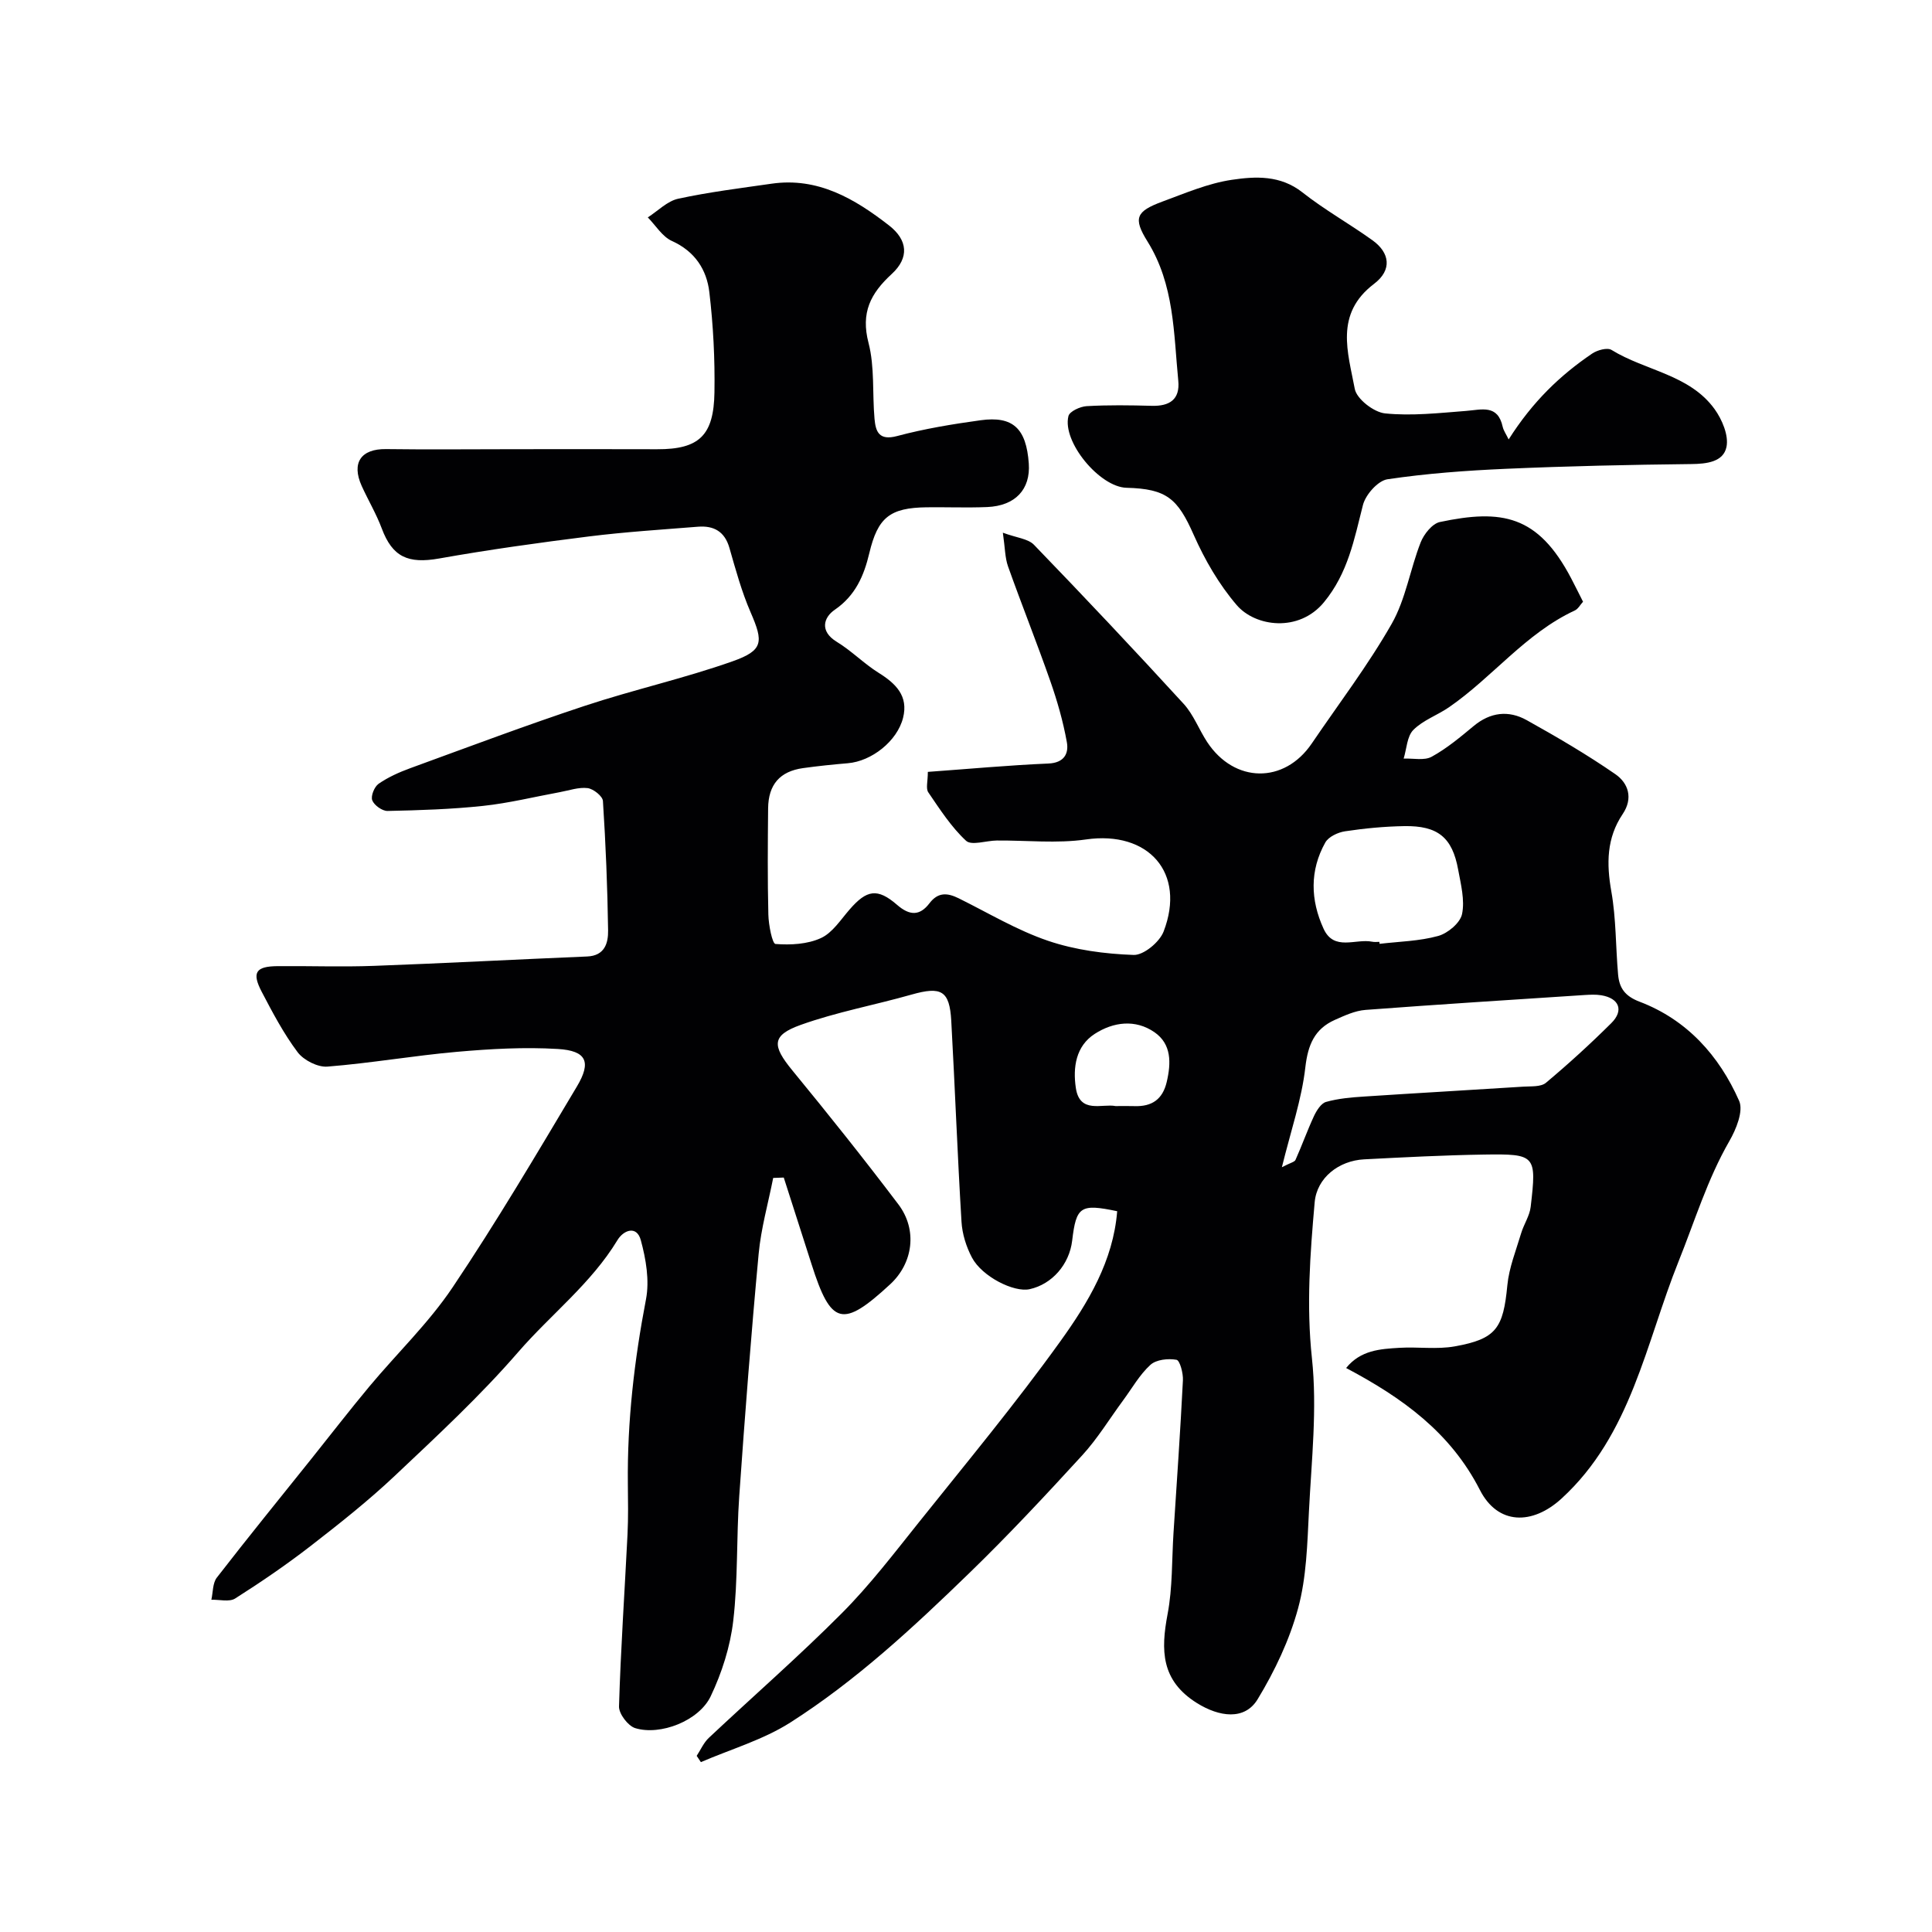
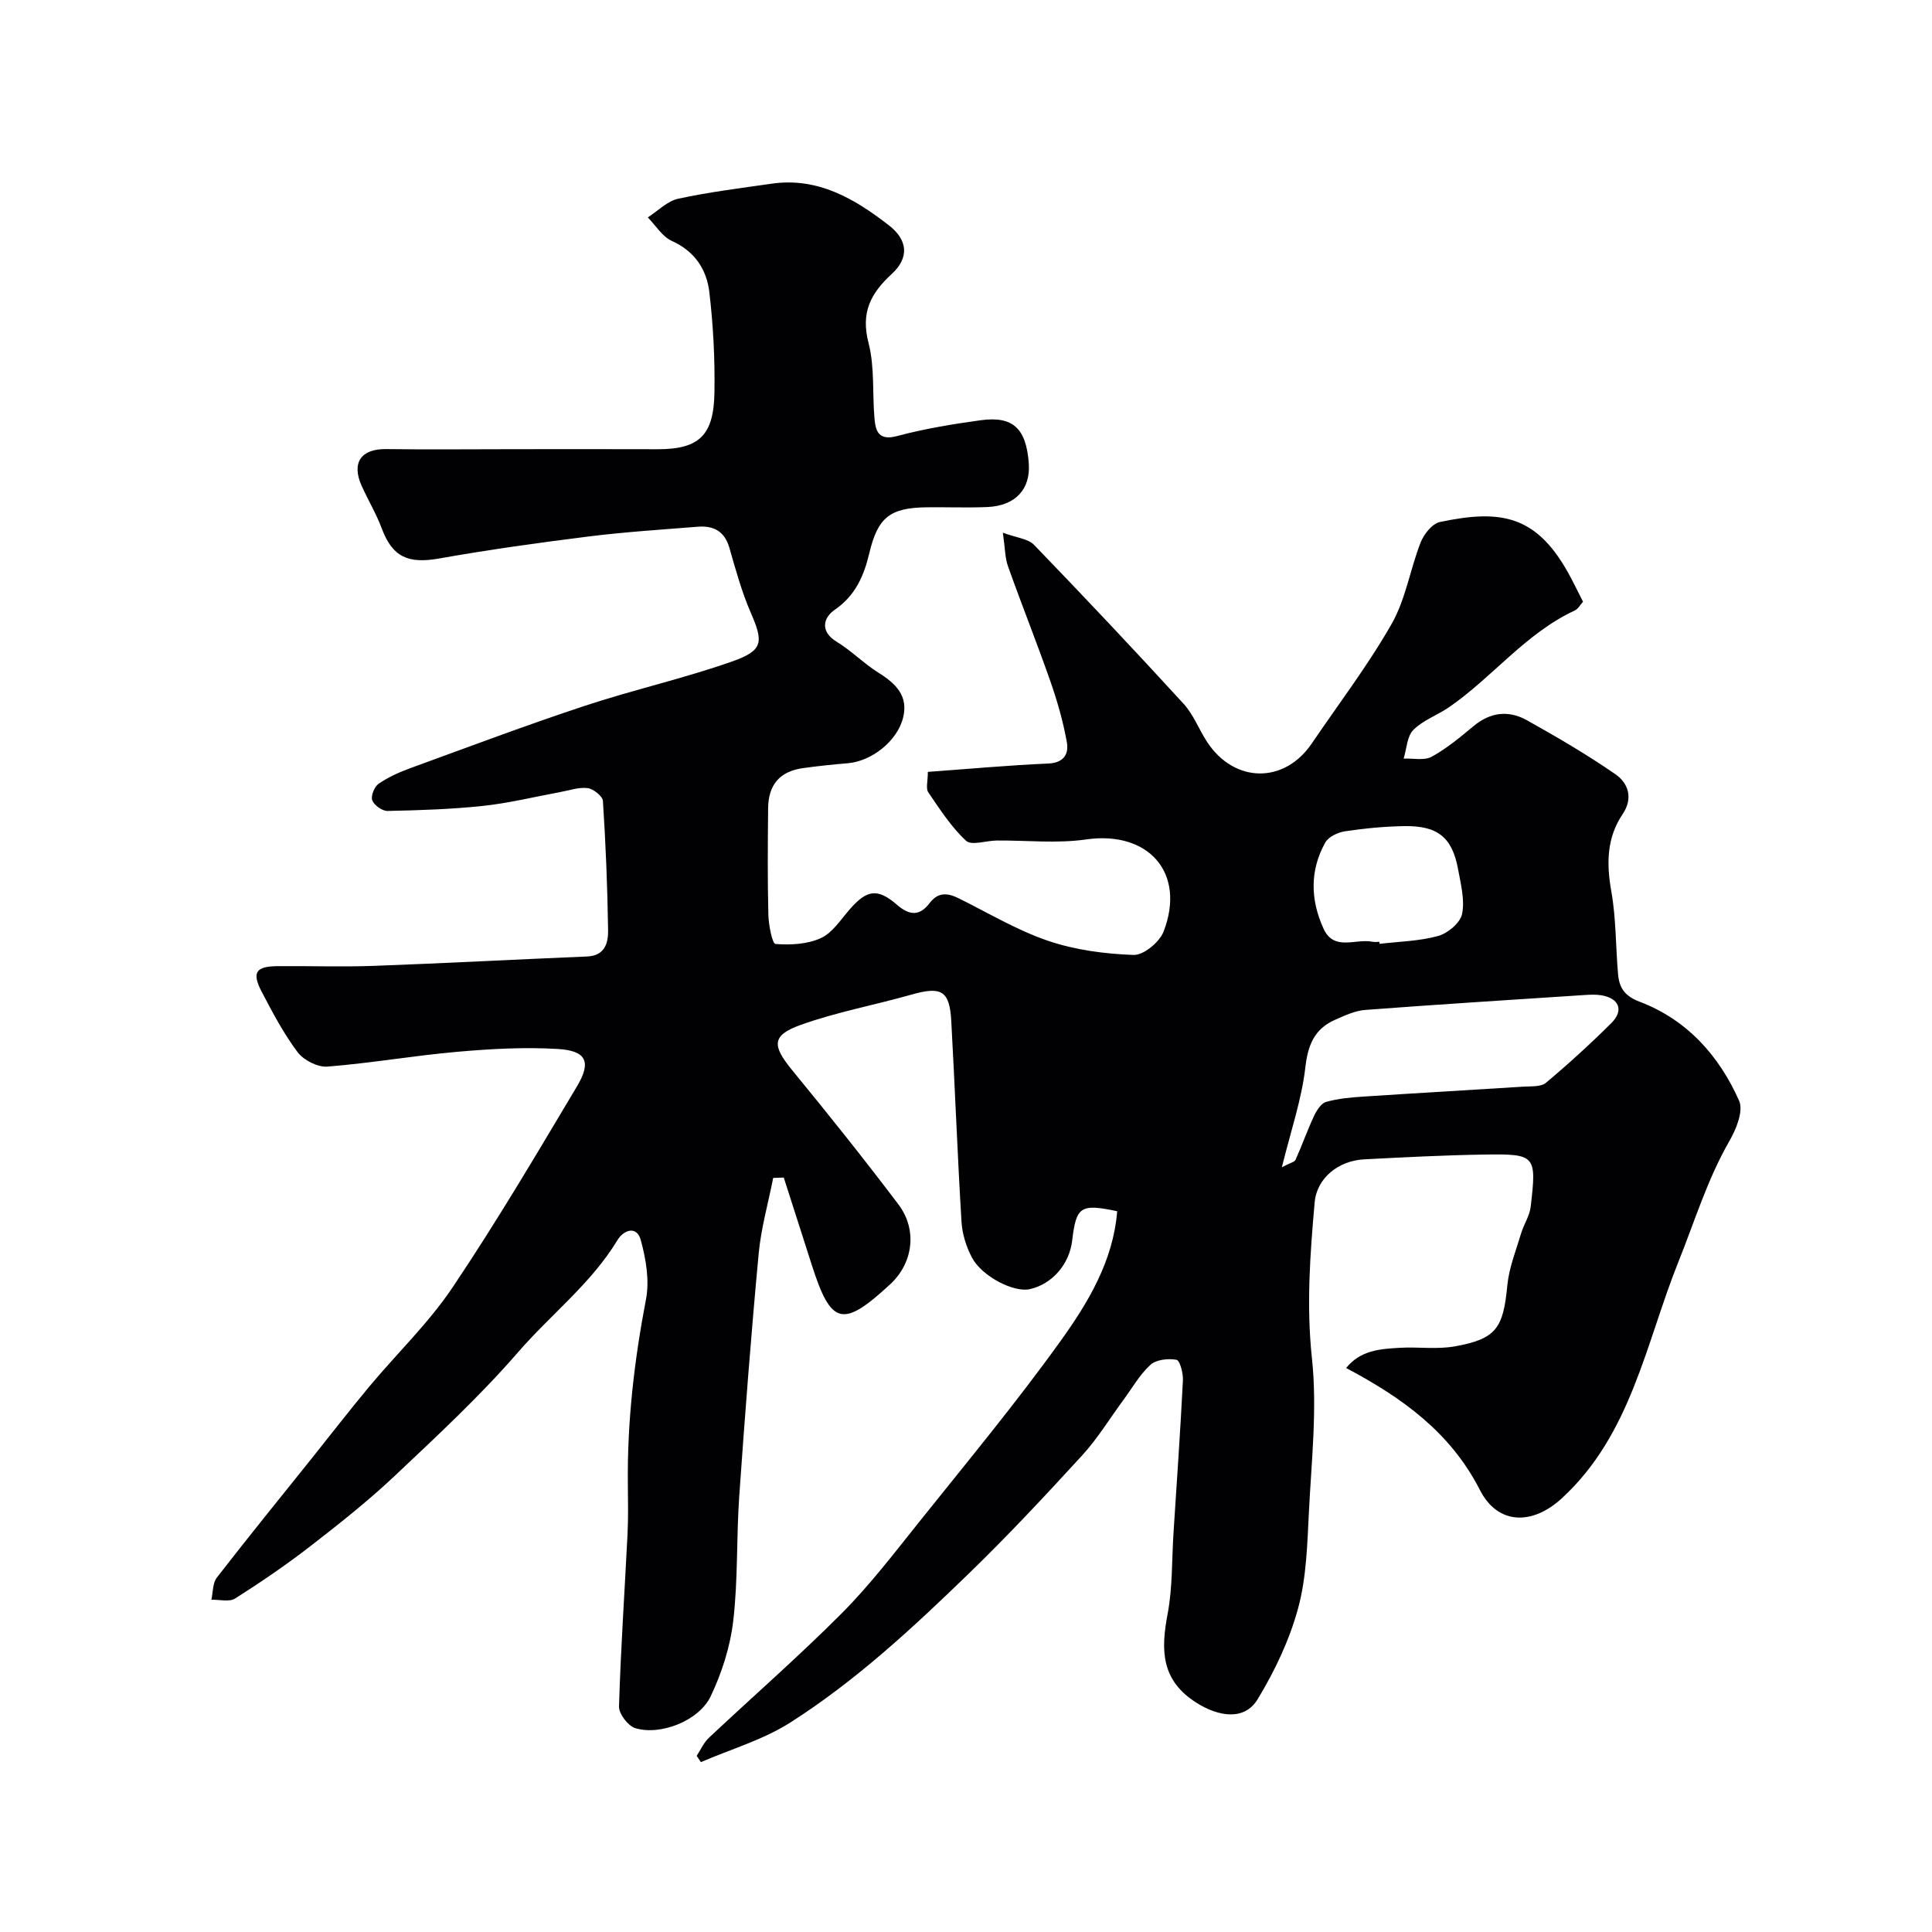
<svg xmlns="http://www.w3.org/2000/svg" enable-background="new 0 0 400 400" viewBox="0 0 400 400">
  <g fill="#010103">
-     <path d="m192.1 159.81c8.6-.62 16.77-1.38 24.96-1.73 3.28-.14 4.24-2.08 3.82-4.42-.77-4.28-1.98-8.52-3.42-12.63-2.79-7.97-5.93-15.82-8.76-23.77-.63-1.78-.61-3.79-1.07-6.97 2.84 1.06 5.22 1.23 6.45 2.51 10.47 10.84 20.81 21.81 30.98 32.92 2.05 2.24 3.17 5.32 4.87 7.91 5.64 8.56 15.97 8.68 21.65.31 5.58-8.22 11.64-16.17 16.55-24.78 2.91-5.1 3.82-11.31 6.01-16.88.67-1.7 2.39-3.86 3.96-4.2 12.84-2.71 20.31-1.45 27.19 11.65.83 1.58 1.61 3.18 2.46 4.85-.57.62-1.01 1.49-1.7 1.81-10.19 4.73-17.02 13.81-26.04 20.03-2.41 1.66-5.38 2.68-7.39 4.7-1.32 1.33-1.38 3.91-2.01 5.94 1.96-.09 4.27.46 5.81-.39 3.12-1.71 5.92-4.06 8.68-6.35 3.46-2.88 7.24-3.31 10.99-1.22 6.26 3.49 12.47 7.12 18.36 11.19 2.66 1.84 3.73 4.95 1.51 8.25-3.34 4.96-3.37 10.27-2.35 16.03 1 5.64.89 11.47 1.4 17.21.25 2.74 1.37 4.44 4.44 5.61 9.8 3.72 16.48 11.16 20.62 20.53.93 2.11-.62 5.9-2.03 8.34-4.56 7.93-7.16 16.57-10.53 24.95-6.77 16.86-9.78 35.84-24.21 49.05-6.02 5.51-13.18 5.52-16.91-1.79-6.11-11.95-16.07-19.08-27.69-25.24 3.01-3.72 7.09-3.94 11.05-4.18 3.82-.23 7.74.37 11.46-.3 8.6-1.54 10.02-3.77 10.87-12.65.35-3.64 1.79-7.19 2.85-10.75.55-1.86 1.76-3.6 1.98-5.48 1.25-10.73 1.06-10.99-9.68-10.83-8.27.13-16.54.56-24.8.99-5.23.27-9.78 3.79-10.24 8.88-.95 10.72-1.74 21.37-.57 32.28 1.12 10.45-.09 21.18-.62 31.76-.34 6.71-.5 13.61-2.24 20.02-1.78 6.57-4.83 12.99-8.38 18.84-2.69 4.44-7.97 3.66-12.57.79-7.46-4.67-7.49-10.94-6.07-18.44 1.04-5.47.86-11.17 1.22-16.77.68-10.53 1.42-21.06 1.95-31.6.08-1.47-.63-4.14-1.33-4.26-1.73-.31-4.2-.05-5.4 1.05-2.25 2.05-3.81 4.86-5.65 7.35-2.81 3.81-5.29 7.91-8.47 11.38-7.62 8.32-15.33 16.58-23.43 24.43-11.56 11.21-23.4 22.22-37.02 30.9-5.63 3.58-12.3 5.51-18.5 8.19-.29-.43-.58-.86-.87-1.3.83-1.26 1.45-2.73 2.52-3.73 9.16-8.61 18.66-16.89 27.52-25.79 5.78-5.8 10.8-12.38 15.93-18.79 9.92-12.41 20.08-24.65 29.34-37.54 5.72-7.96 10.93-16.6 11.75-26.91-7.62-1.6-8.48-.99-9.32 6.1-.59 4.92-4.17 9.02-8.8 10.04-3.26.72-9.87-2.61-11.95-6.55-1.18-2.23-2.01-4.88-2.16-7.39-.84-13.86-1.35-27.73-2.12-41.6-.35-6.29-2.06-7.2-8.23-5.45-7.63 2.17-15.52 3.61-22.96 6.28-6.05 2.17-5.92 4.29-1.71 9.42 7.48 9.11 14.84 18.33 21.95 27.73 4 5.29 3.03 12.18-1.69 16.54-9.89 9.14-12.26 8.53-16.3-4.19-1.9-5.97-3.82-11.93-5.74-17.9-.73.03-1.46.05-2.19.08-1.03 5.24-2.52 10.43-3.01 15.72-1.56 16.71-2.85 33.45-4.02 50.2-.6 8.58-.24 17.25-1.24 25.77-.62 5.34-2.35 10.76-4.67 15.63-2.43 5.09-10.44 8.19-15.63 6.59-1.49-.46-3.4-2.98-3.35-4.5.35-11.88 1.17-23.74 1.76-35.61.17-3.49.11-7 .07-10.5-.14-12.87 1.33-25.55 3.76-38.2.74-3.88-.01-8.29-1.07-12.19-.85-3.17-3.6-2.1-4.84-.04-5.44 8.99-13.79 15.38-20.55 23.18-7.88 9.09-16.78 17.34-25.55 25.62-5.48 5.17-11.43 9.88-17.39 14.5-5.02 3.89-10.29 7.49-15.66 10.9-1.21.77-3.27.21-4.93.26.35-1.55.25-3.44 1.13-4.58 6.42-8.29 13.03-16.42 19.58-24.6 3.99-4.99 7.9-10.05 11.99-14.96 5.73-6.87 12.3-13.16 17.25-20.54 9.08-13.52 17.38-27.58 25.73-41.58 3.05-5.11 1.98-7.41-3.94-7.77-6.93-.42-13.96-.02-20.9.59-8.96.79-17.85 2.35-26.81 3.06-2.01.16-4.91-1.32-6.16-2.97-2.9-3.86-5.19-8.21-7.44-12.51-2.1-4.01-1.24-5.28 3.27-5.32 6.67-.06 13.34.19 20-.06 14.71-.54 29.4-1.33 44.1-1.94 3.66-.15 4.38-2.8 4.34-5.41-.13-8.93-.49-17.87-1.07-26.78-.06-1-1.98-2.52-3.17-2.67-1.86-.23-3.84.49-5.77.84-5.28.97-10.53 2.27-15.86 2.84-6.56.7-13.19.91-19.79 1.05-1.1.02-2.78-1.18-3.17-2.21-.34-.88.44-2.81 1.32-3.42 1.97-1.36 4.24-2.38 6.51-3.21 12.03-4.39 24.01-8.9 36.16-12.92 10.12-3.35 20.59-5.68 30.63-9.23 6.4-2.27 6.37-4.02 3.72-10.13-1.86-4.28-3.1-8.84-4.39-13.34-.98-3.42-3.25-4.64-6.49-4.39-7.53.6-15.08 1.08-22.56 2.01-10.38 1.3-20.75 2.74-31.05 4.57-6.44 1.14-9.67-.31-11.88-6.22-1.13-3.02-2.81-5.84-4.15-8.79-2.18-4.82-.13-7.71 5.03-7.64 8.89.12 17.75.02 26.61.02 9.83 0 19.66-.03 29.5.01 8.83.04 11.75-2.95 11.89-11.79.11-6.91-.25-13.88-1.06-20.74-.55-4.67-3-8.45-7.75-10.59-1.99-.9-3.35-3.21-4.99-4.88 2.09-1.34 4.03-3.38 6.31-3.87 6.37-1.38 12.87-2.18 19.33-3.11 9.59-1.38 17.21 3.13 24.31 8.65 3.88 3.02 4.21 6.68.56 10.04-4.41 4.05-6.44 8.02-4.81 14.28 1.3 5.01.77 10.48 1.24 15.72.24 2.64.92 4.56 4.67 3.56 5.65-1.51 11.47-2.47 17.28-3.27 6.73-.93 9.47 1.7 9.99 8.95.38 5.35-2.78 8.77-8.62 9.02-4.16.17-8.33 0-12.5.05-7.66.09-10.14 2.11-11.9 9.5-1.11 4.67-2.86 8.77-7.17 11.73-2.26 1.55-3.19 4.41.43 6.62 3.06 1.86 5.63 4.52 8.67 6.42 3.57 2.23 6.2 4.79 5.06 9.32-1.22 4.84-6.52 8.99-11.44 9.4-3.1.26-6.19.58-9.27 1.01-4.79.67-7.18 3.4-7.23 8.34-.07 7.33-.13 14.67.05 21.99.05 2.14.81 6.03 1.48 6.08 3.12.24 6.61.06 9.4-1.22 2.39-1.09 4.09-3.8 5.95-5.93 3.53-4.06 5.74-4.49 9.82-.95 2.61 2.27 4.7 2.3 6.7-.32 1.79-2.36 3.73-2.18 6.05-1.04 6.13 3.03 12.08 6.62 18.5 8.8 5.62 1.91 11.77 2.72 17.73 2.93 2.07.07 5.36-2.66 6.2-4.84 4.69-12.18-3.15-20.93-16.07-19.07-6.04.87-12.31.17-18.47.22-2.18.02-5.23 1.1-6.36.05-3.06-2.84-5.41-6.5-7.8-10-.57-.79-.11-2.26-.11-4.26zm73.3 81.85c1.78-.93 2.63-1.08 2.82-1.52 1.34-2.99 2.44-6.09 3.82-9.06.54-1.15 1.47-2.65 2.51-2.94 2.52-.71 5.2-.94 7.83-1.11 11-.73 22.01-1.34 33.01-2.05 1.59-.1 3.63.08 4.68-.8 4.68-3.92 9.2-8.05 13.53-12.35 2.65-2.63 1.64-5.16-2.07-5.77-1.14-.19-2.33-.12-3.49-.05-15.11.99-30.22 1.94-45.32 3.08-2.17.16-4.33 1.17-6.36 2.07-4.18 1.87-5.56 5.13-6.1 9.79-.75 6.65-2.99 13.11-4.86 20.71zm20.18-46.66c.02.14.03.27.05.41 4.06-.48 8.23-.55 12.13-1.63 1.99-.55 4.56-2.7 4.94-4.53.6-2.88-.24-6.14-.8-9.18-1.21-6.69-4.2-9.15-11.19-9.03-4.09.07-8.19.46-12.23 1.07-1.48.22-3.42 1.13-4.09 2.32-3.25 5.8-3.08 11.91-.36 17.85 2.16 4.72 6.64 2 10.06 2.69.48.11 1 .03 1.49.03zm-54.61 34c1.6 0 2.76-.03 3.92.01 3.58.12 5.82-1.38 6.67-5.01.92-3.93 1.01-7.83-2.54-10.29-3.96-2.74-8.53-2.13-12.36.34-3.93 2.53-4.55 6.95-3.92 11.19.8 5.43 5.45 3.21 8.23 3.76z" />
-     <path d="m312.35 90.98c4.99-7.87 10.69-13.3 17.28-17.77 1.07-.73 3.15-1.3 4.02-.76 7 4.32 16.14 5.07 21.33 12.24 1.56 2.16 2.96 5.47 2.47 7.84-.64 3.1-4.06 3.52-7.33 3.55-12.77.14-25.54.42-38.3.98-8.21.36-16.45.96-24.57 2.17-1.97.3-4.53 3.19-5.07 5.34-1.81 7.1-3.08 14.06-8.07 20.12-5.2 6.31-14.22 5.07-18.06.59-3.66-4.27-6.61-9.36-8.9-14.53-3.32-7.51-5.58-9.55-13.92-9.76-5.55-.14-13.36-9.53-12.02-14.85.24-.97 2.42-1.97 3.76-2.05 4.49-.26 9-.19 13.49-.07 3.68.1 5.87-1.3 5.49-5.19-.96-9.85-.81-19.91-6.37-28.83-3.03-4.86-2.36-6.25 3.07-8.26 4.72-1.74 9.46-3.78 14.37-4.51s10.07-1 14.63 2.6c4.59 3.62 9.75 6.5 14.51 9.92 3.59 2.58 4.12 6.14.32 9.02-8.22 6.24-5.39 14.22-3.99 21.74.39 2.09 3.95 4.85 6.28 5.08 5.51.56 11.16-.08 16.73-.51 3.25-.25 6.6-1.42 7.62 3.3.19.81.72 1.53 1.23 2.6z" />
+     <path d="m192.1 159.81c8.6-.62 16.77-1.38 24.96-1.73 3.28-.14 4.24-2.08 3.82-4.42-.77-4.28-1.98-8.52-3.42-12.63-2.79-7.97-5.93-15.82-8.76-23.77-.63-1.78-.61-3.79-1.07-6.97 2.84 1.06 5.22 1.23 6.45 2.51 10.47 10.84 20.81 21.81 30.98 32.92 2.05 2.24 3.17 5.32 4.87 7.91 5.64 8.56 15.97 8.68 21.65.31 5.58-8.22 11.64-16.17 16.55-24.78 2.91-5.1 3.82-11.31 6.01-16.88.67-1.7 2.39-3.86 3.96-4.2 12.84-2.71 20.31-1.45 27.19 11.65.83 1.58 1.61 3.18 2.46 4.85-.57.62-1.01 1.49-1.7 1.81-10.19 4.73-17.02 13.81-26.04 20.03-2.41 1.66-5.38 2.68-7.39 4.7-1.32 1.33-1.38 3.91-2.01 5.94 1.96-.09 4.27.46 5.81-.39 3.12-1.71 5.92-4.06 8.68-6.35 3.46-2.88 7.24-3.31 10.99-1.22 6.26 3.49 12.47 7.12 18.36 11.19 2.66 1.84 3.73 4.95 1.51 8.25-3.34 4.96-3.37 10.27-2.35 16.03 1 5.64.89 11.47 1.4 17.21.25 2.74 1.37 4.44 4.44 5.61 9.8 3.72 16.48 11.16 20.62 20.53.93 2.11-.62 5.9-2.03 8.34-4.56 7.93-7.16 16.57-10.53 24.95-6.77 16.86-9.78 35.84-24.21 49.05-6.02 5.51-13.18 5.52-16.91-1.79-6.11-11.95-16.07-19.08-27.69-25.24 3.01-3.72 7.09-3.94 11.05-4.18 3.82-.23 7.74.37 11.46-.3 8.6-1.54 10.02-3.77 10.87-12.65.35-3.64 1.79-7.19 2.85-10.75.55-1.86 1.76-3.6 1.98-5.48 1.25-10.73 1.06-10.99-9.68-10.83-8.27.13-16.54.56-24.8.99-5.23.27-9.78 3.79-10.24 8.88-.95 10.72-1.74 21.37-.57 32.28 1.12 10.45-.09 21.18-.62 31.76-.34 6.71-.5 13.61-2.24 20.02-1.78 6.57-4.83 12.99-8.38 18.84-2.69 4.44-7.97 3.66-12.57.79-7.46-4.67-7.49-10.94-6.07-18.44 1.04-5.47.86-11.17 1.22-16.77.68-10.53 1.42-21.06 1.95-31.6.08-1.47-.63-4.14-1.33-4.26-1.73-.31-4.2-.05-5.4 1.05-2.25 2.05-3.81 4.86-5.65 7.35-2.81 3.81-5.29 7.91-8.47 11.38-7.62 8.32-15.33 16.58-23.43 24.43-11.56 11.21-23.4 22.22-37.02 30.9-5.63 3.58-12.3 5.51-18.5 8.19-.29-.43-.58-.86-.87-1.3.83-1.26 1.45-2.73 2.52-3.73 9.16-8.61 18.66-16.89 27.52-25.79 5.78-5.8 10.8-12.38 15.93-18.79 9.92-12.41 20.08-24.65 29.34-37.54 5.72-7.96 10.93-16.6 11.75-26.91-7.62-1.6-8.48-.99-9.32 6.1-.59 4.92-4.17 9.02-8.8 10.04-3.26.72-9.87-2.61-11.95-6.55-1.18-2.23-2.01-4.88-2.16-7.39-.84-13.86-1.35-27.73-2.12-41.6-.35-6.29-2.06-7.2-8.23-5.45-7.63 2.17-15.52 3.61-22.96 6.28-6.05 2.17-5.92 4.29-1.71 9.42 7.48 9.11 14.84 18.33 21.95 27.73 4 5.29 3.03 12.18-1.69 16.54-9.89 9.14-12.26 8.53-16.3-4.19-1.9-5.97-3.82-11.93-5.74-17.9-.73.03-1.46.05-2.19.08-1.03 5.24-2.52 10.43-3.01 15.72-1.56 16.71-2.85 33.45-4.02 50.2-.6 8.58-.24 17.25-1.24 25.77-.62 5.34-2.35 10.76-4.67 15.63-2.43 5.09-10.44 8.19-15.63 6.59-1.49-.46-3.4-2.98-3.35-4.5.35-11.88 1.17-23.74 1.76-35.61.17-3.49.11-7 .07-10.5-.14-12.87 1.33-25.55 3.76-38.2.74-3.88-.01-8.29-1.07-12.19-.85-3.17-3.6-2.1-4.84-.04-5.44 8.99-13.79 15.38-20.55 23.18-7.88 9.09-16.78 17.34-25.55 25.62-5.48 5.17-11.43 9.88-17.39 14.5-5.02 3.89-10.29 7.49-15.66 10.9-1.21.77-3.27.21-4.93.26.35-1.55.25-3.44 1.13-4.58 6.42-8.29 13.03-16.42 19.58-24.6 3.99-4.99 7.9-10.05 11.99-14.96 5.73-6.87 12.3-13.16 17.25-20.54 9.08-13.52 17.38-27.58 25.73-41.58 3.05-5.11 1.98-7.41-3.94-7.77-6.93-.42-13.96-.02-20.9.59-8.96.79-17.85 2.35-26.81 3.06-2.01.16-4.91-1.32-6.16-2.97-2.9-3.86-5.19-8.21-7.44-12.51-2.1-4.01-1.24-5.28 3.27-5.32 6.67-.06 13.34.19 20-.06 14.71-.54 29.4-1.33 44.1-1.94 3.66-.15 4.38-2.8 4.34-5.41-.13-8.93-.49-17.87-1.07-26.78-.06-1-1.98-2.52-3.17-2.67-1.86-.23-3.84.49-5.77.84-5.28.97-10.53 2.27-15.86 2.84-6.56.7-13.19.91-19.79 1.05-1.1.02-2.78-1.18-3.17-2.21-.34-.88.44-2.81 1.32-3.42 1.97-1.36 4.24-2.38 6.51-3.21 12.03-4.39 24.01-8.9 36.16-12.92 10.12-3.35 20.59-5.68 30.63-9.23 6.4-2.27 6.37-4.02 3.72-10.13-1.86-4.28-3.1-8.84-4.39-13.34-.98-3.42-3.25-4.64-6.49-4.39-7.53.6-15.08 1.08-22.56 2.01-10.38 1.3-20.75 2.74-31.05 4.57-6.44 1.14-9.67-.31-11.88-6.22-1.13-3.02-2.81-5.84-4.15-8.79-2.18-4.82-.13-7.71 5.03-7.64 8.89.12 17.75.02 26.61.02 9.83 0 19.66-.03 29.5.01 8.83.04 11.75-2.95 11.89-11.79.11-6.91-.25-13.88-1.06-20.74-.55-4.67-3-8.45-7.75-10.59-1.99-.9-3.35-3.21-4.99-4.88 2.09-1.34 4.03-3.38 6.31-3.87 6.37-1.38 12.87-2.18 19.33-3.11 9.59-1.38 17.21 3.13 24.31 8.65 3.88 3.02 4.21 6.68.56 10.04-4.41 4.05-6.44 8.02-4.81 14.28 1.3 5.01.77 10.48 1.24 15.72.24 2.64.92 4.56 4.67 3.56 5.65-1.51 11.47-2.47 17.28-3.27 6.73-.93 9.47 1.7 9.99 8.95.38 5.35-2.78 8.77-8.62 9.02-4.16.17-8.33 0-12.5.05-7.66.09-10.14 2.11-11.9 9.5-1.11 4.67-2.86 8.77-7.17 11.73-2.26 1.55-3.19 4.41.43 6.62 3.06 1.86 5.63 4.52 8.67 6.42 3.57 2.23 6.2 4.79 5.06 9.32-1.22 4.84-6.52 8.99-11.44 9.4-3.1.26-6.19.58-9.27 1.01-4.79.67-7.18 3.4-7.23 8.34-.07 7.33-.13 14.67.05 21.99.05 2.14.81 6.03 1.48 6.08 3.12.24 6.61.06 9.4-1.22 2.39-1.09 4.09-3.8 5.95-5.93 3.53-4.06 5.74-4.49 9.82-.95 2.61 2.27 4.7 2.3 6.7-.32 1.79-2.36 3.73-2.18 6.05-1.04 6.13 3.03 12.08 6.62 18.5 8.8 5.62 1.91 11.77 2.72 17.73 2.93 2.07.07 5.36-2.66 6.2-4.84 4.69-12.18-3.15-20.93-16.07-19.07-6.04.87-12.31.17-18.47.22-2.18.02-5.23 1.1-6.36.05-3.06-2.84-5.41-6.5-7.8-10-.57-.79-.11-2.26-.11-4.26zm73.3 81.85c1.78-.93 2.63-1.08 2.82-1.52 1.34-2.99 2.44-6.09 3.82-9.06.54-1.15 1.47-2.65 2.51-2.94 2.52-.71 5.2-.94 7.83-1.11 11-.73 22.01-1.34 33.01-2.05 1.59-.1 3.63.08 4.68-.8 4.68-3.92 9.2-8.05 13.53-12.35 2.65-2.63 1.64-5.16-2.07-5.77-1.14-.19-2.33-.12-3.49-.05-15.11.99-30.22 1.94-45.32 3.08-2.17.16-4.33 1.17-6.36 2.07-4.18 1.87-5.56 5.13-6.1 9.79-.75 6.65-2.99 13.11-4.86 20.71zm20.18-46.66c.02.14.03.27.05.41 4.06-.48 8.23-.55 12.13-1.63 1.99-.55 4.56-2.7 4.94-4.53.6-2.88-.24-6.14-.8-9.18-1.21-6.69-4.2-9.15-11.19-9.03-4.09.07-8.19.46-12.23 1.07-1.48.22-3.42 1.13-4.09 2.32-3.25 5.8-3.08 11.91-.36 17.85 2.16 4.72 6.64 2 10.06 2.69.48.11 1 .03 1.49.03zm-54.61 34z" />
  </g>
</svg>